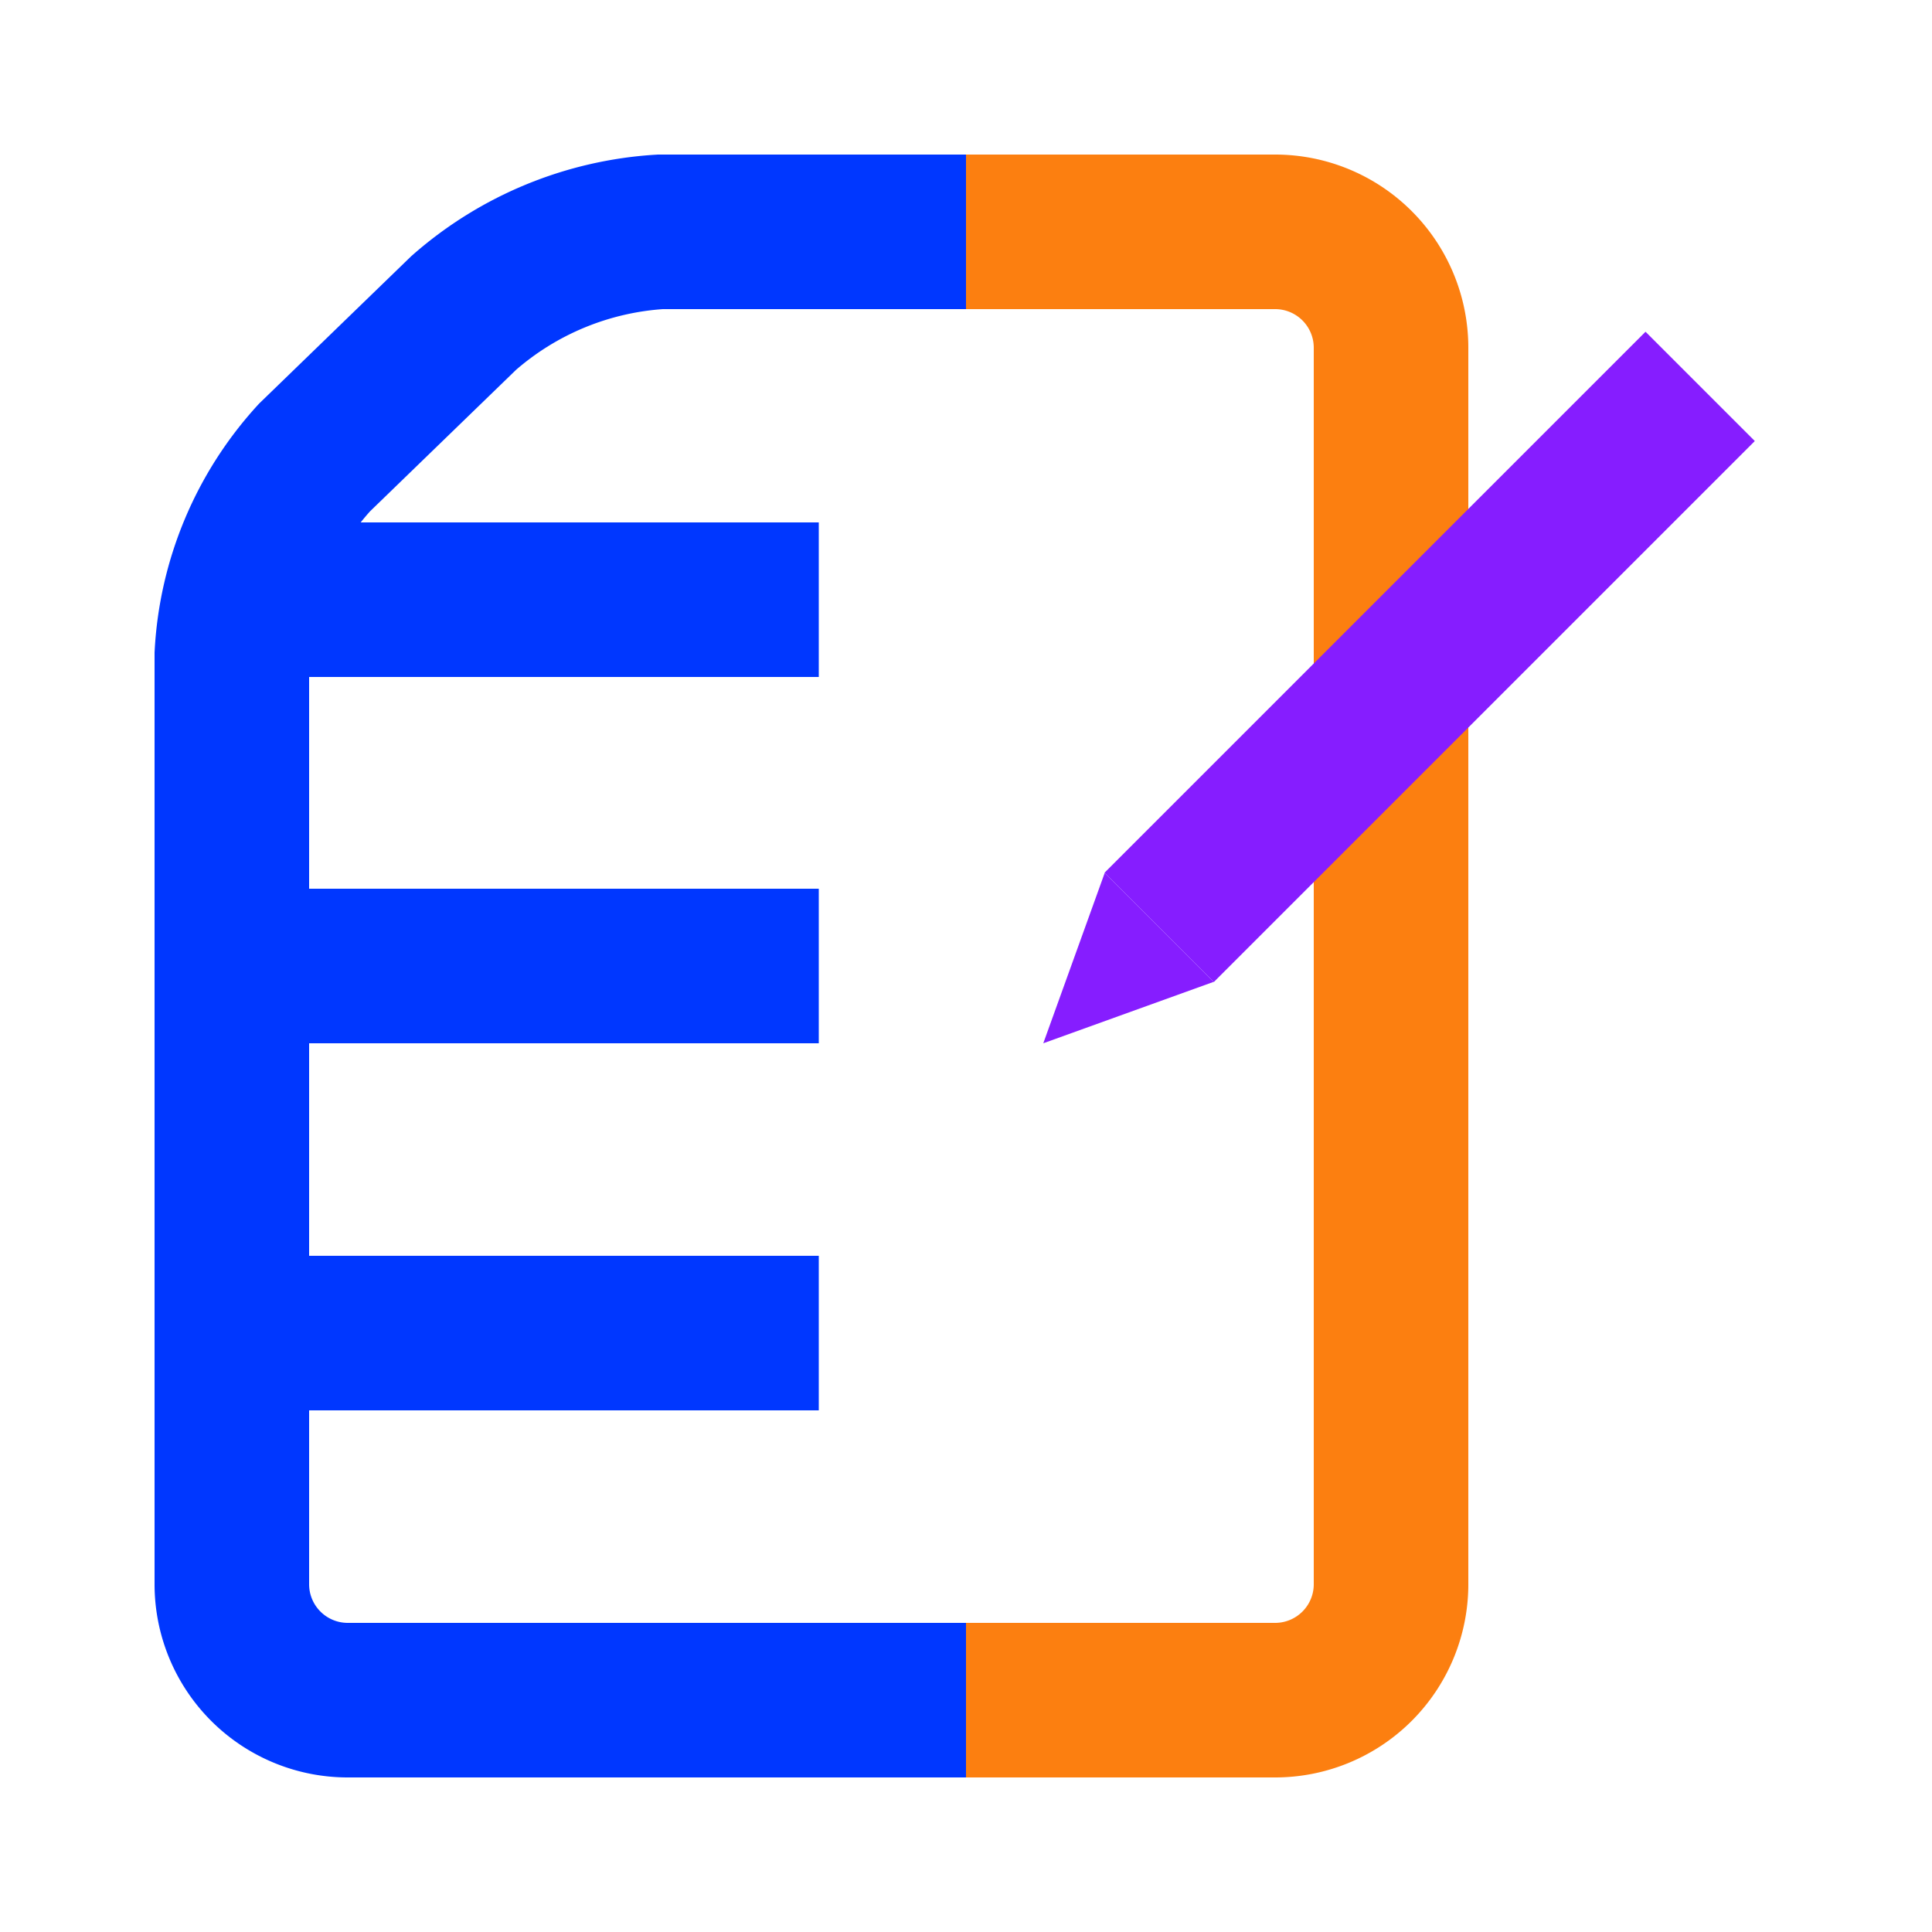
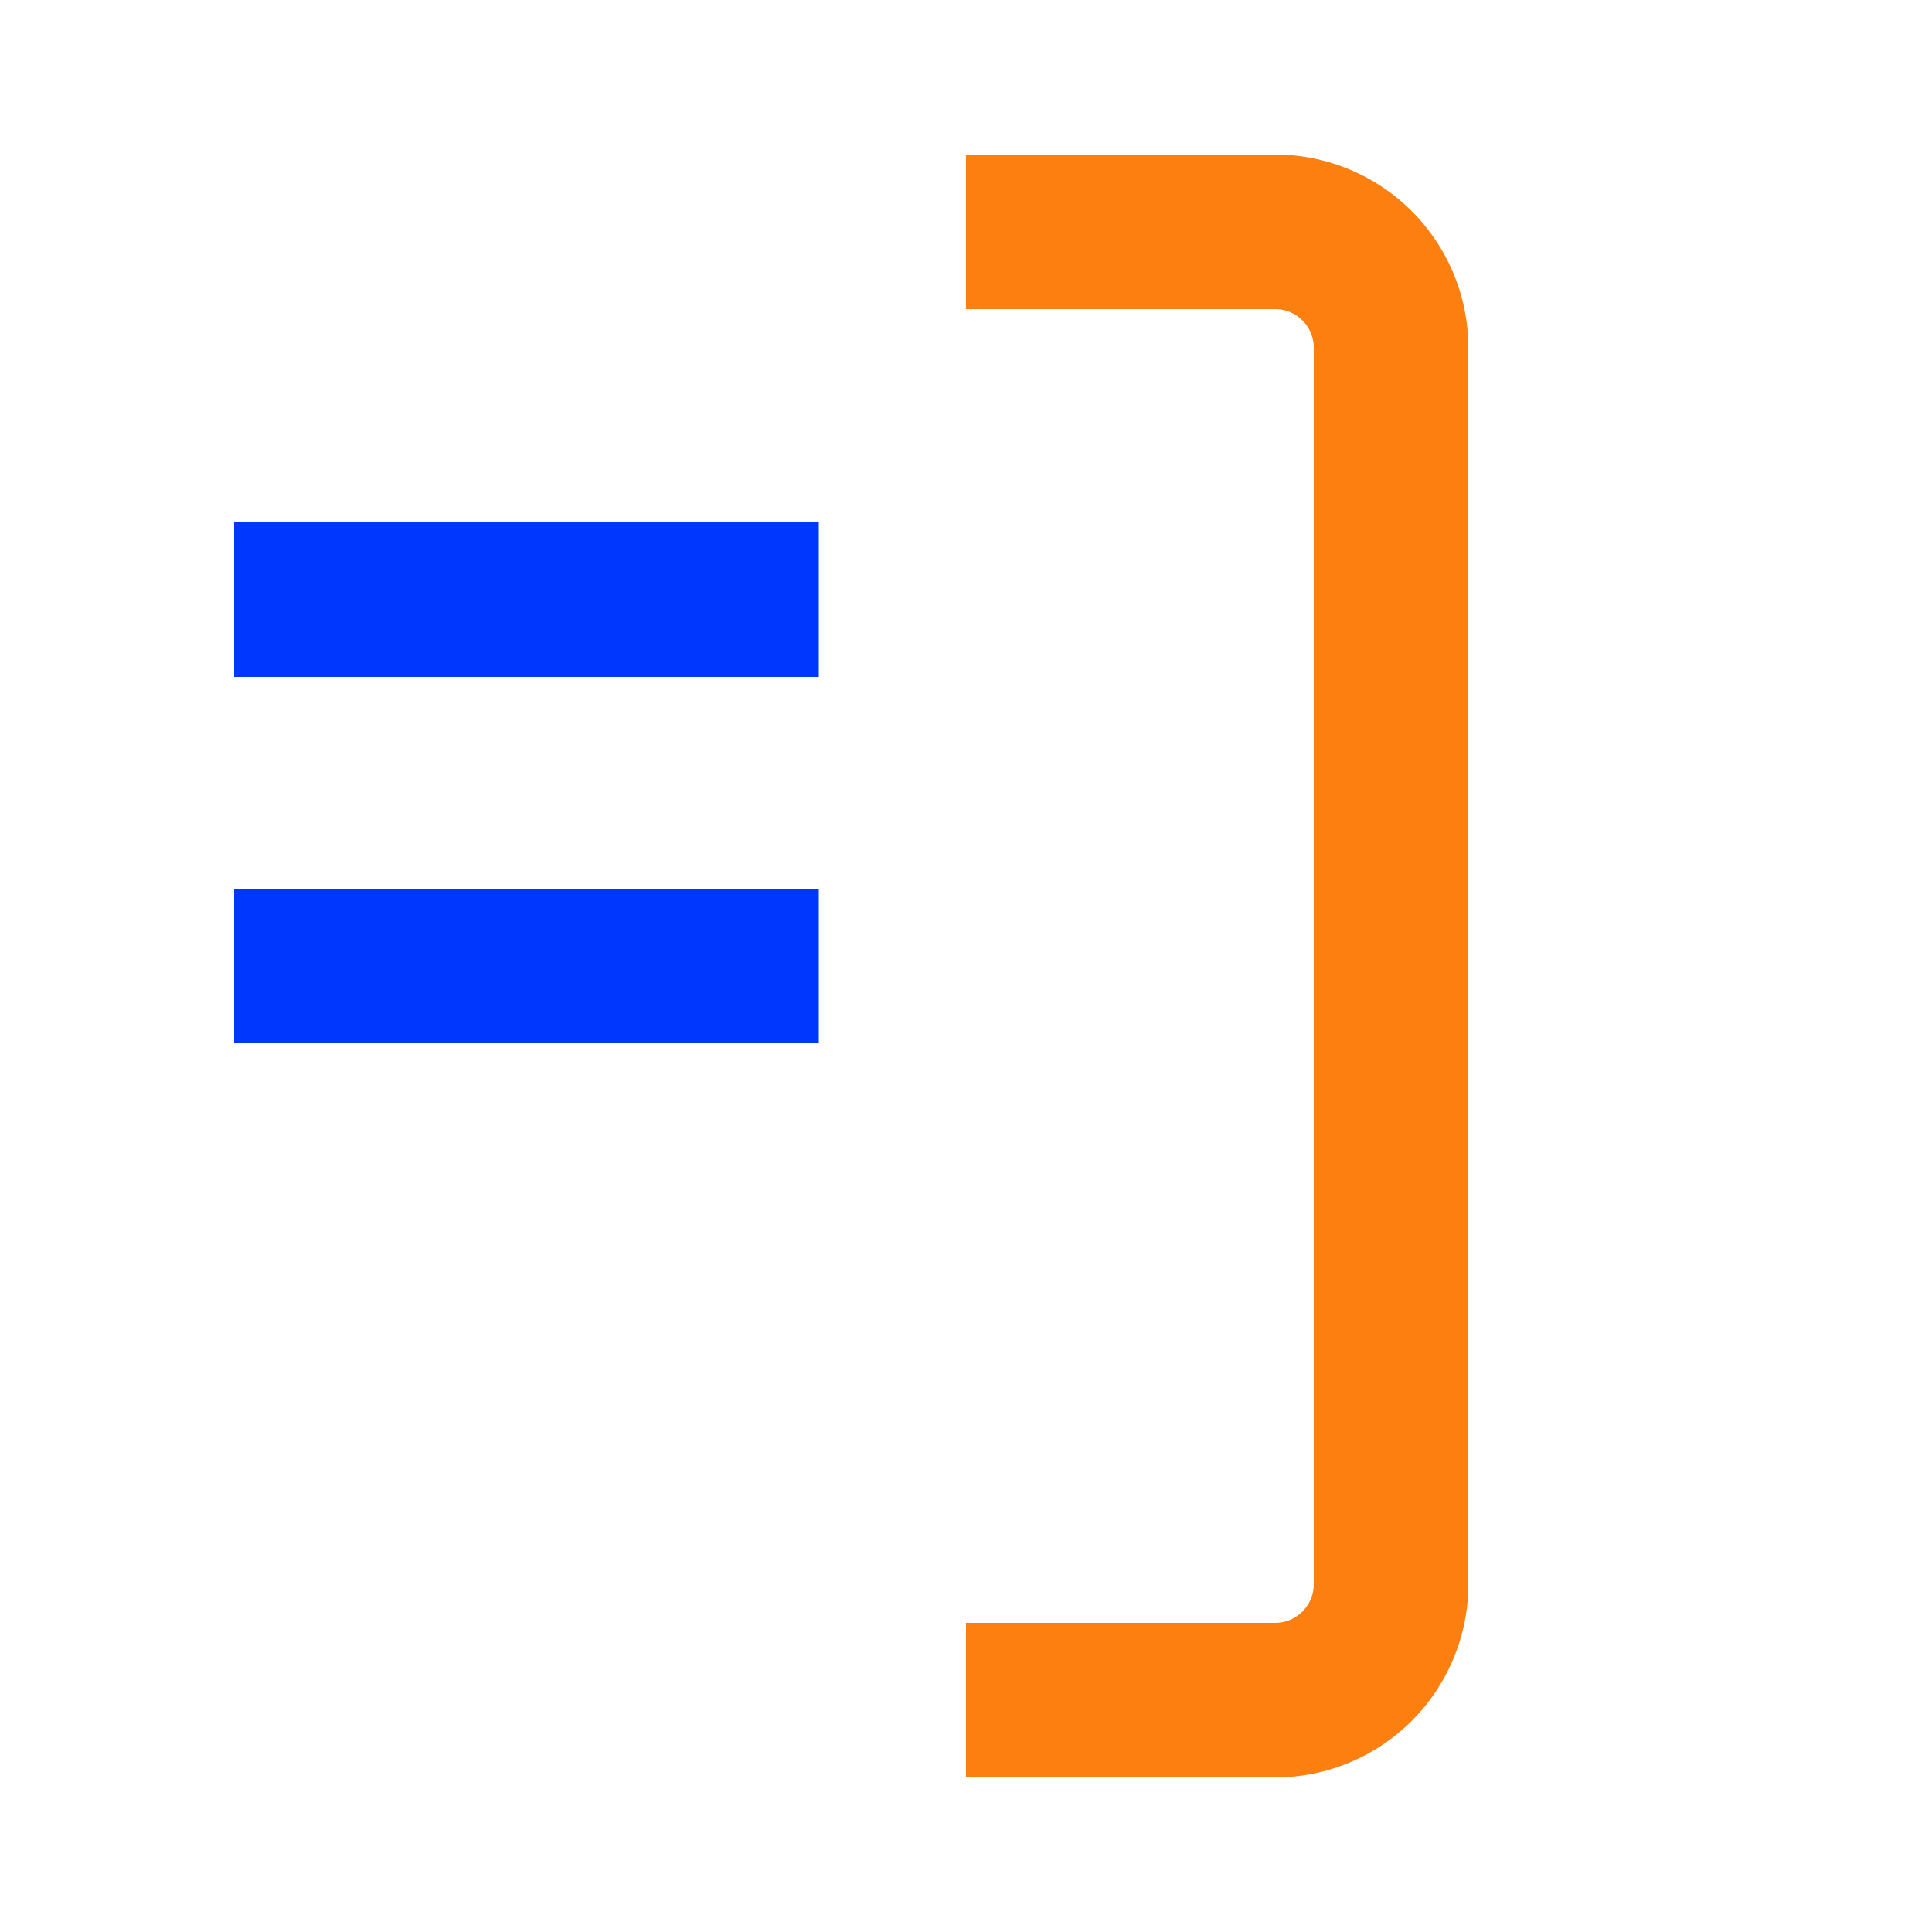
<svg xmlns="http://www.w3.org/2000/svg" viewBox="0 0 50 50">
  <g fill="none" stroke-miterlimit="10" stroke-width="4">
    <path d="m21.19 15.52h-15.13" stroke="#0037ff" />
    <path d="m21.19 25h-15.13" stroke="#0037ff" />
-     <path d="m21.19 34.5h-15.13" stroke="#0037ff" />
-     <path d="m25 44h-16a3 3 0 0 1 -3-3v-24.06a8.22 8.22 0 0 1 2.14-5.1l3.86-3.74a8.5 8.5 0 0 1 5.09-2.1h7.91" stroke="#0037ff" />
    <path d="m25 6h8a3 3 0 0 1 3 3v32a3 3 0 0 1 -3 3h-8" stroke="#fc7f10" />
  </g>
-   <path d="m27 27 4.41-1.59-2.82-2.82z" fill="#861dff" />
-   <path d="m44 10-14 14" fill="none" stroke="#861dff" stroke-miterlimit="10" stroke-width="4" />
</svg>